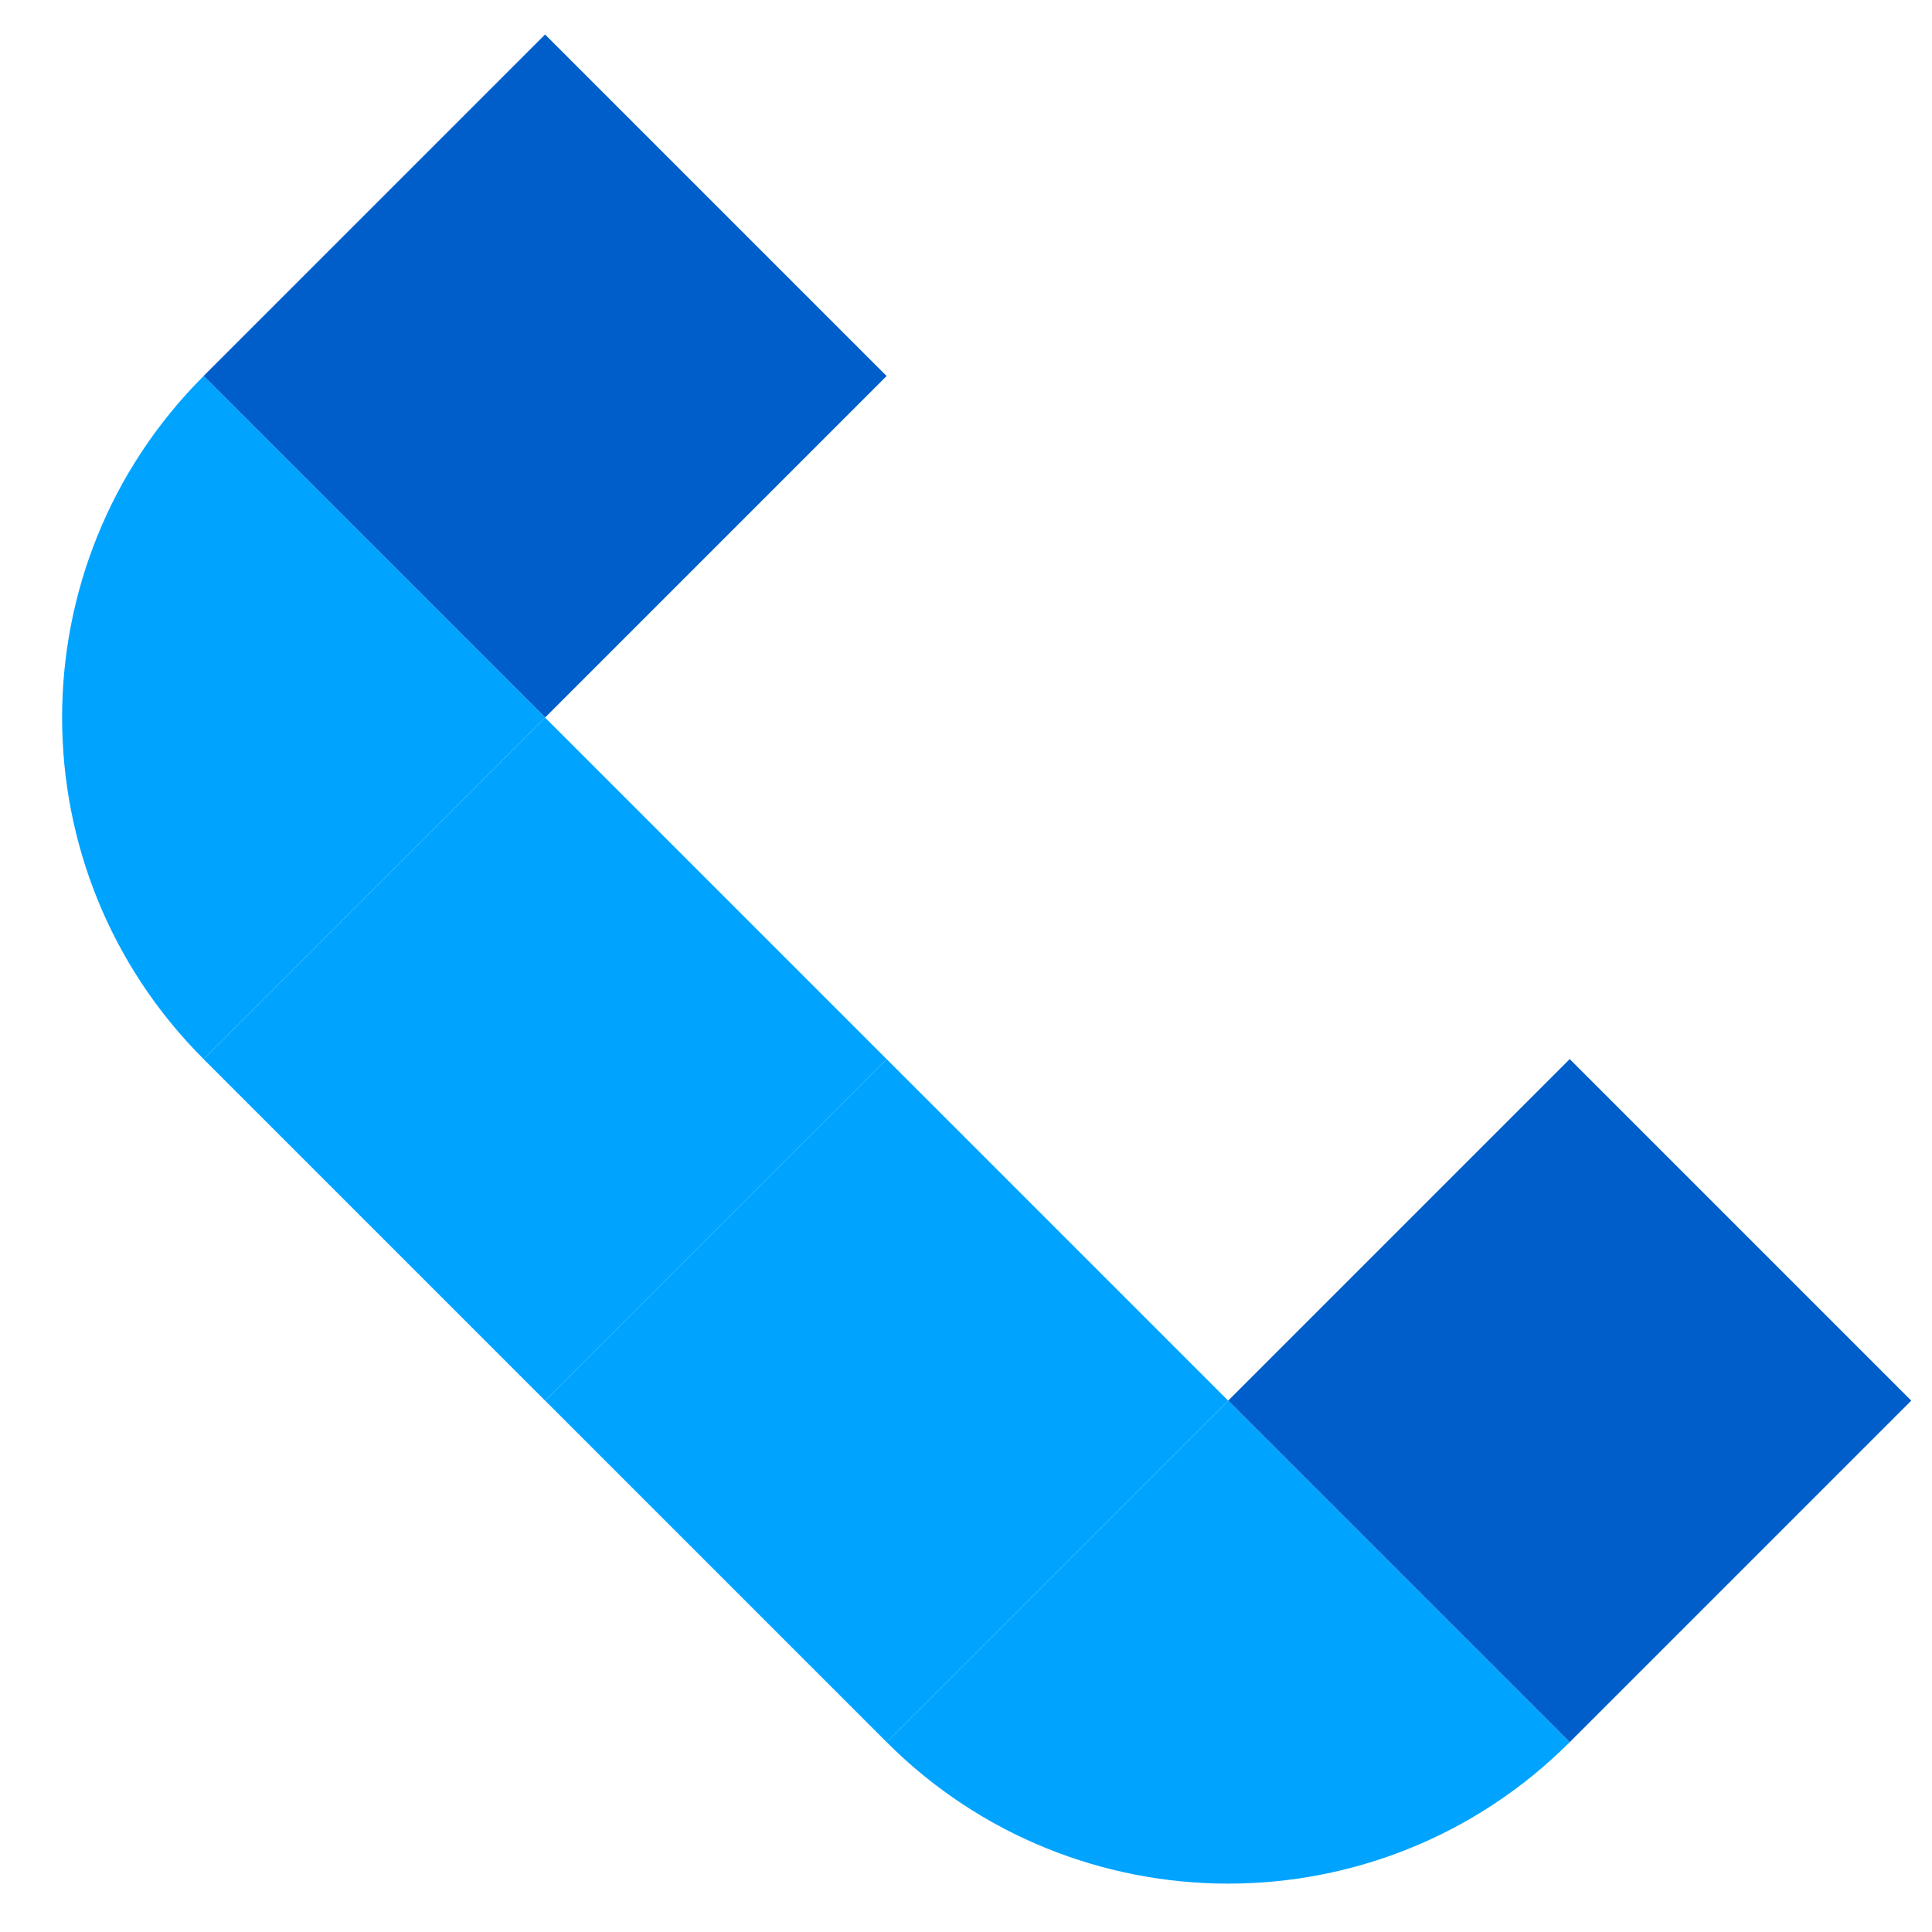
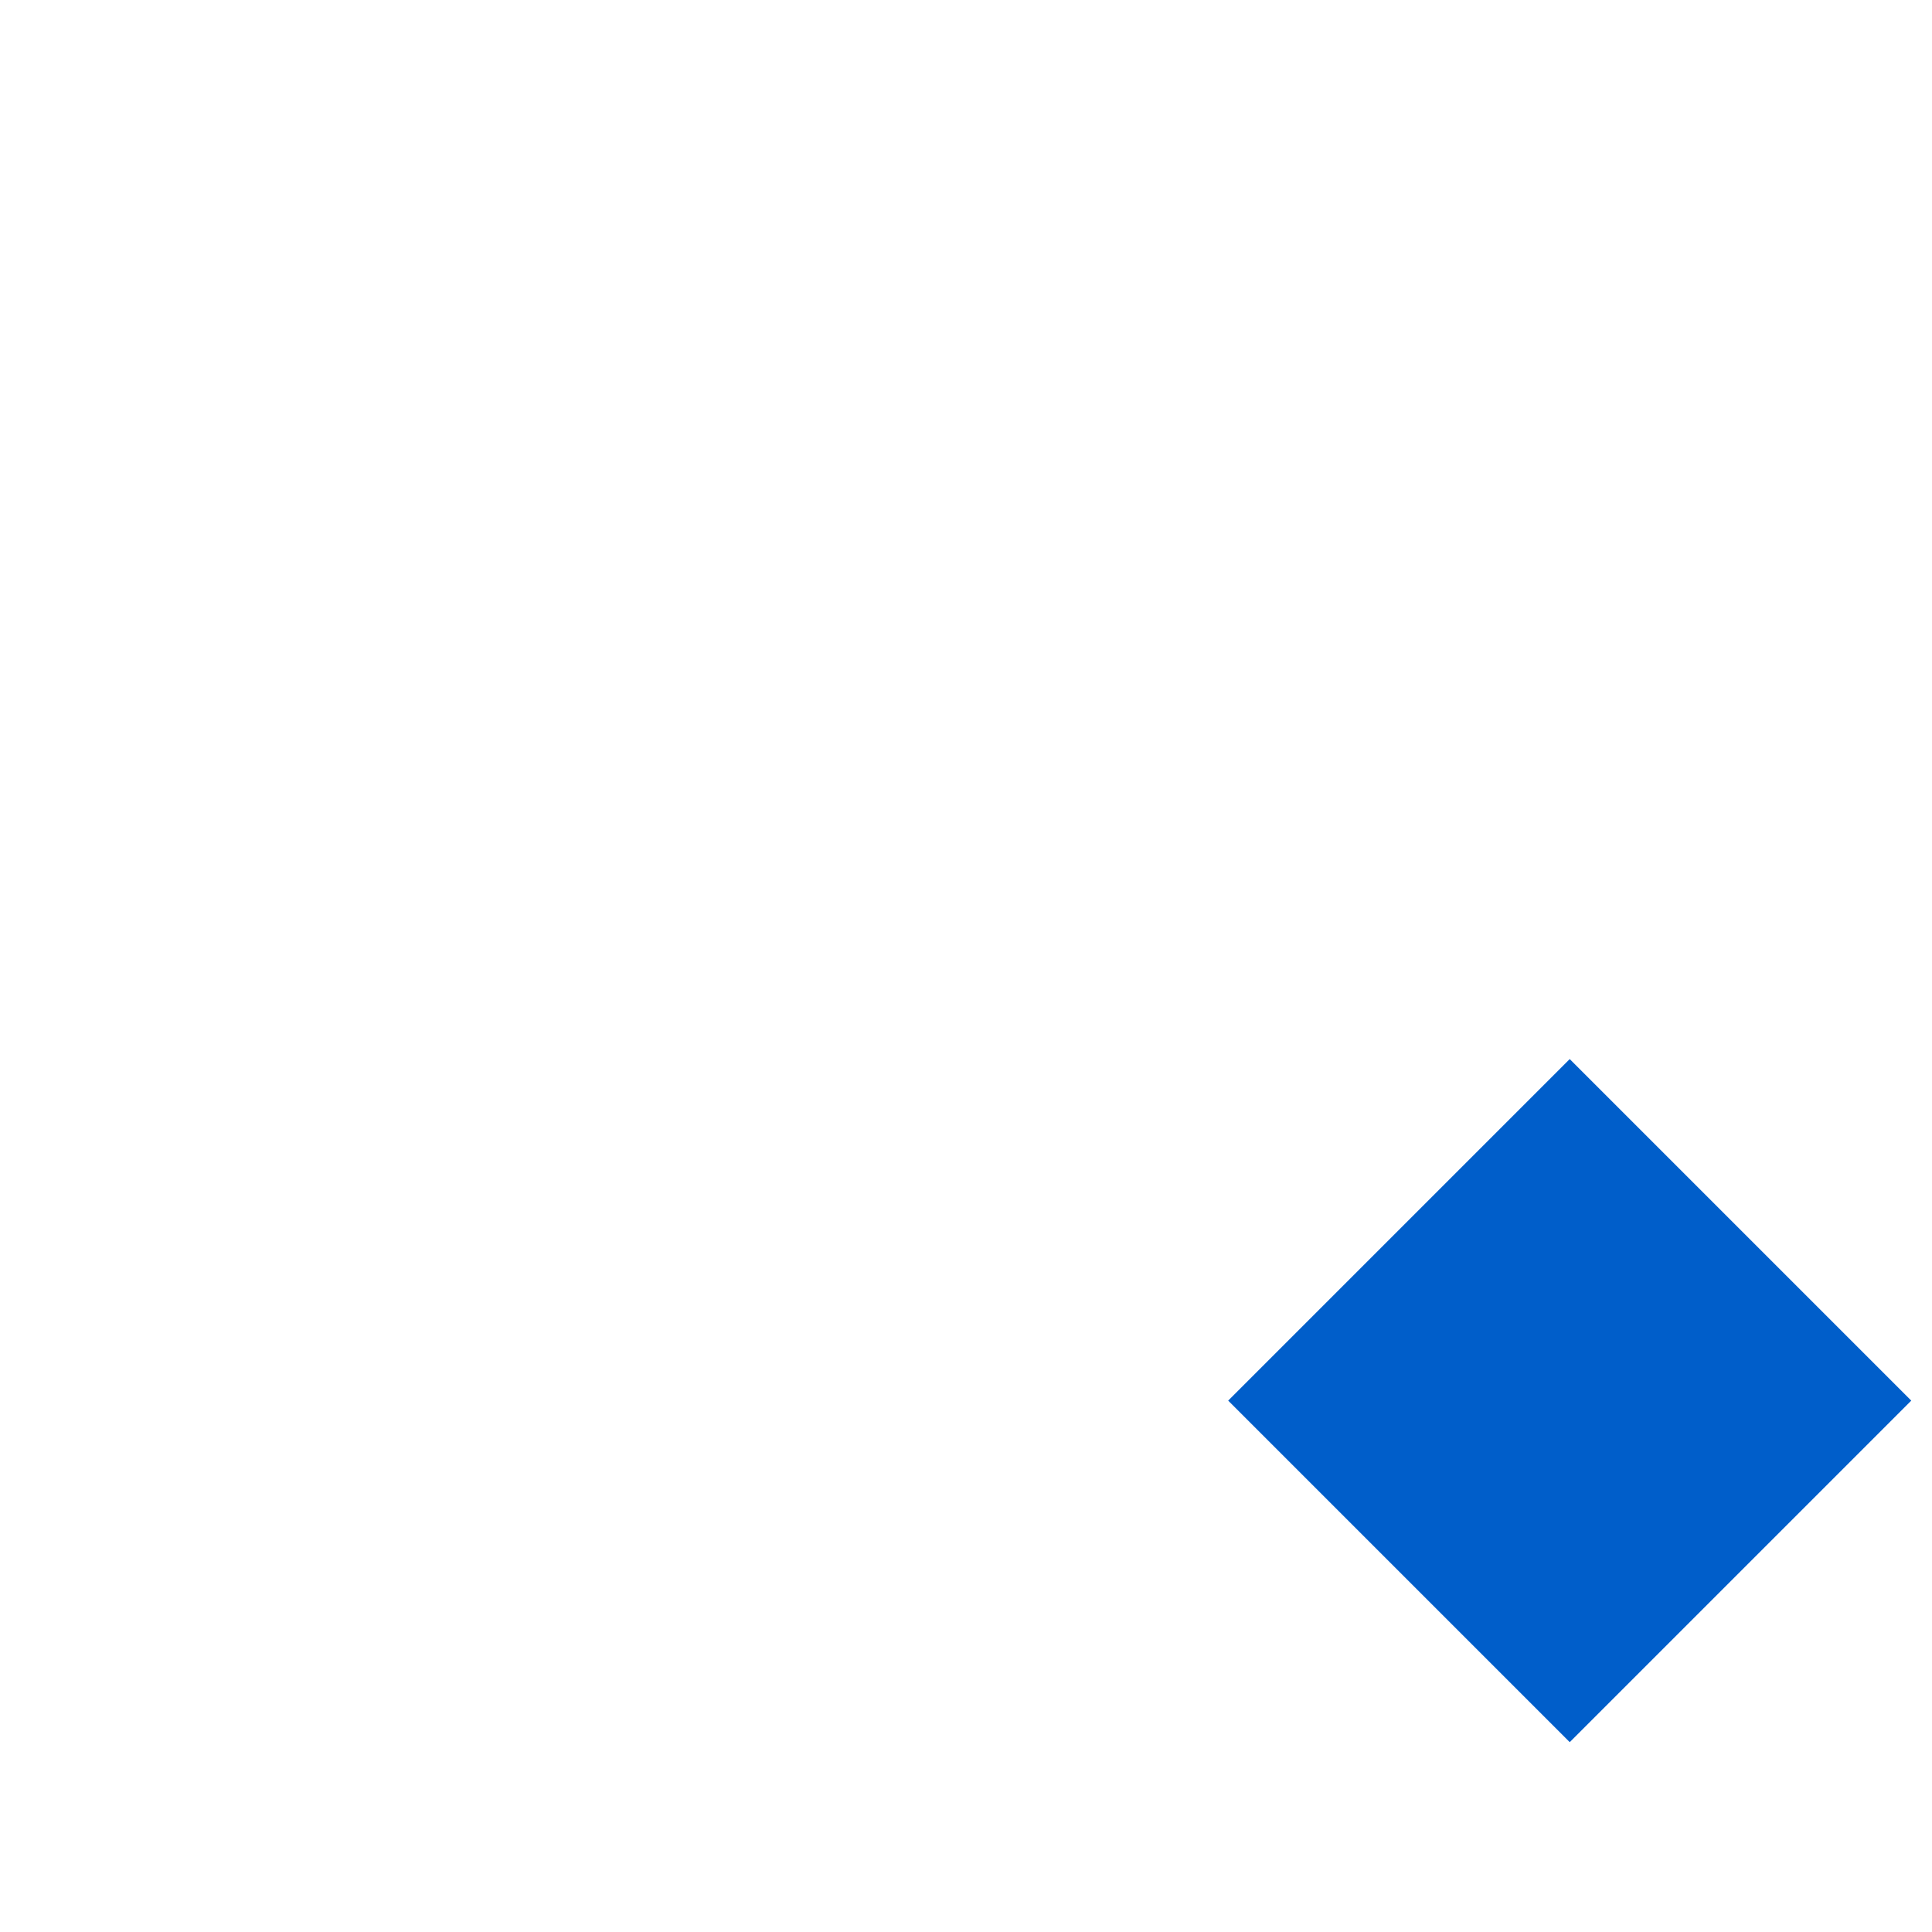
<svg xmlns="http://www.w3.org/2000/svg" width="48" height="48" viewBox="0 0 48 48" fill="none">
-   <rect x="5.057" y="9.342" width="12" height="12" transform="rotate(-45 5.057 9.342)" fill="#005ECA" />
-   <path d="M5.058 26.313C0.371 21.627 0.371 14.029 5.058 9.342L13.543 17.828L5.058 26.313Z" fill="#00A4FF" />
-   <rect x="5.057" y="26.313" width="12" height="12" transform="rotate(-45 5.057 26.313)" fill="#00A4FF" />
-   <rect x="13.543" y="34.798" width="12" height="12" transform="rotate(-45 13.543 34.798)" fill="#00A4FF" />
-   <path d="M22.028 43.283C26.715 47.97 34.313 47.97 38.999 43.283L30.514 34.798L22.028 43.283Z" fill="#00A4FF" />
  <rect x="30.514" y="34.798" width="12" height="12" transform="rotate(-45 30.514 34.798)" fill="#005ECA" />
</svg>